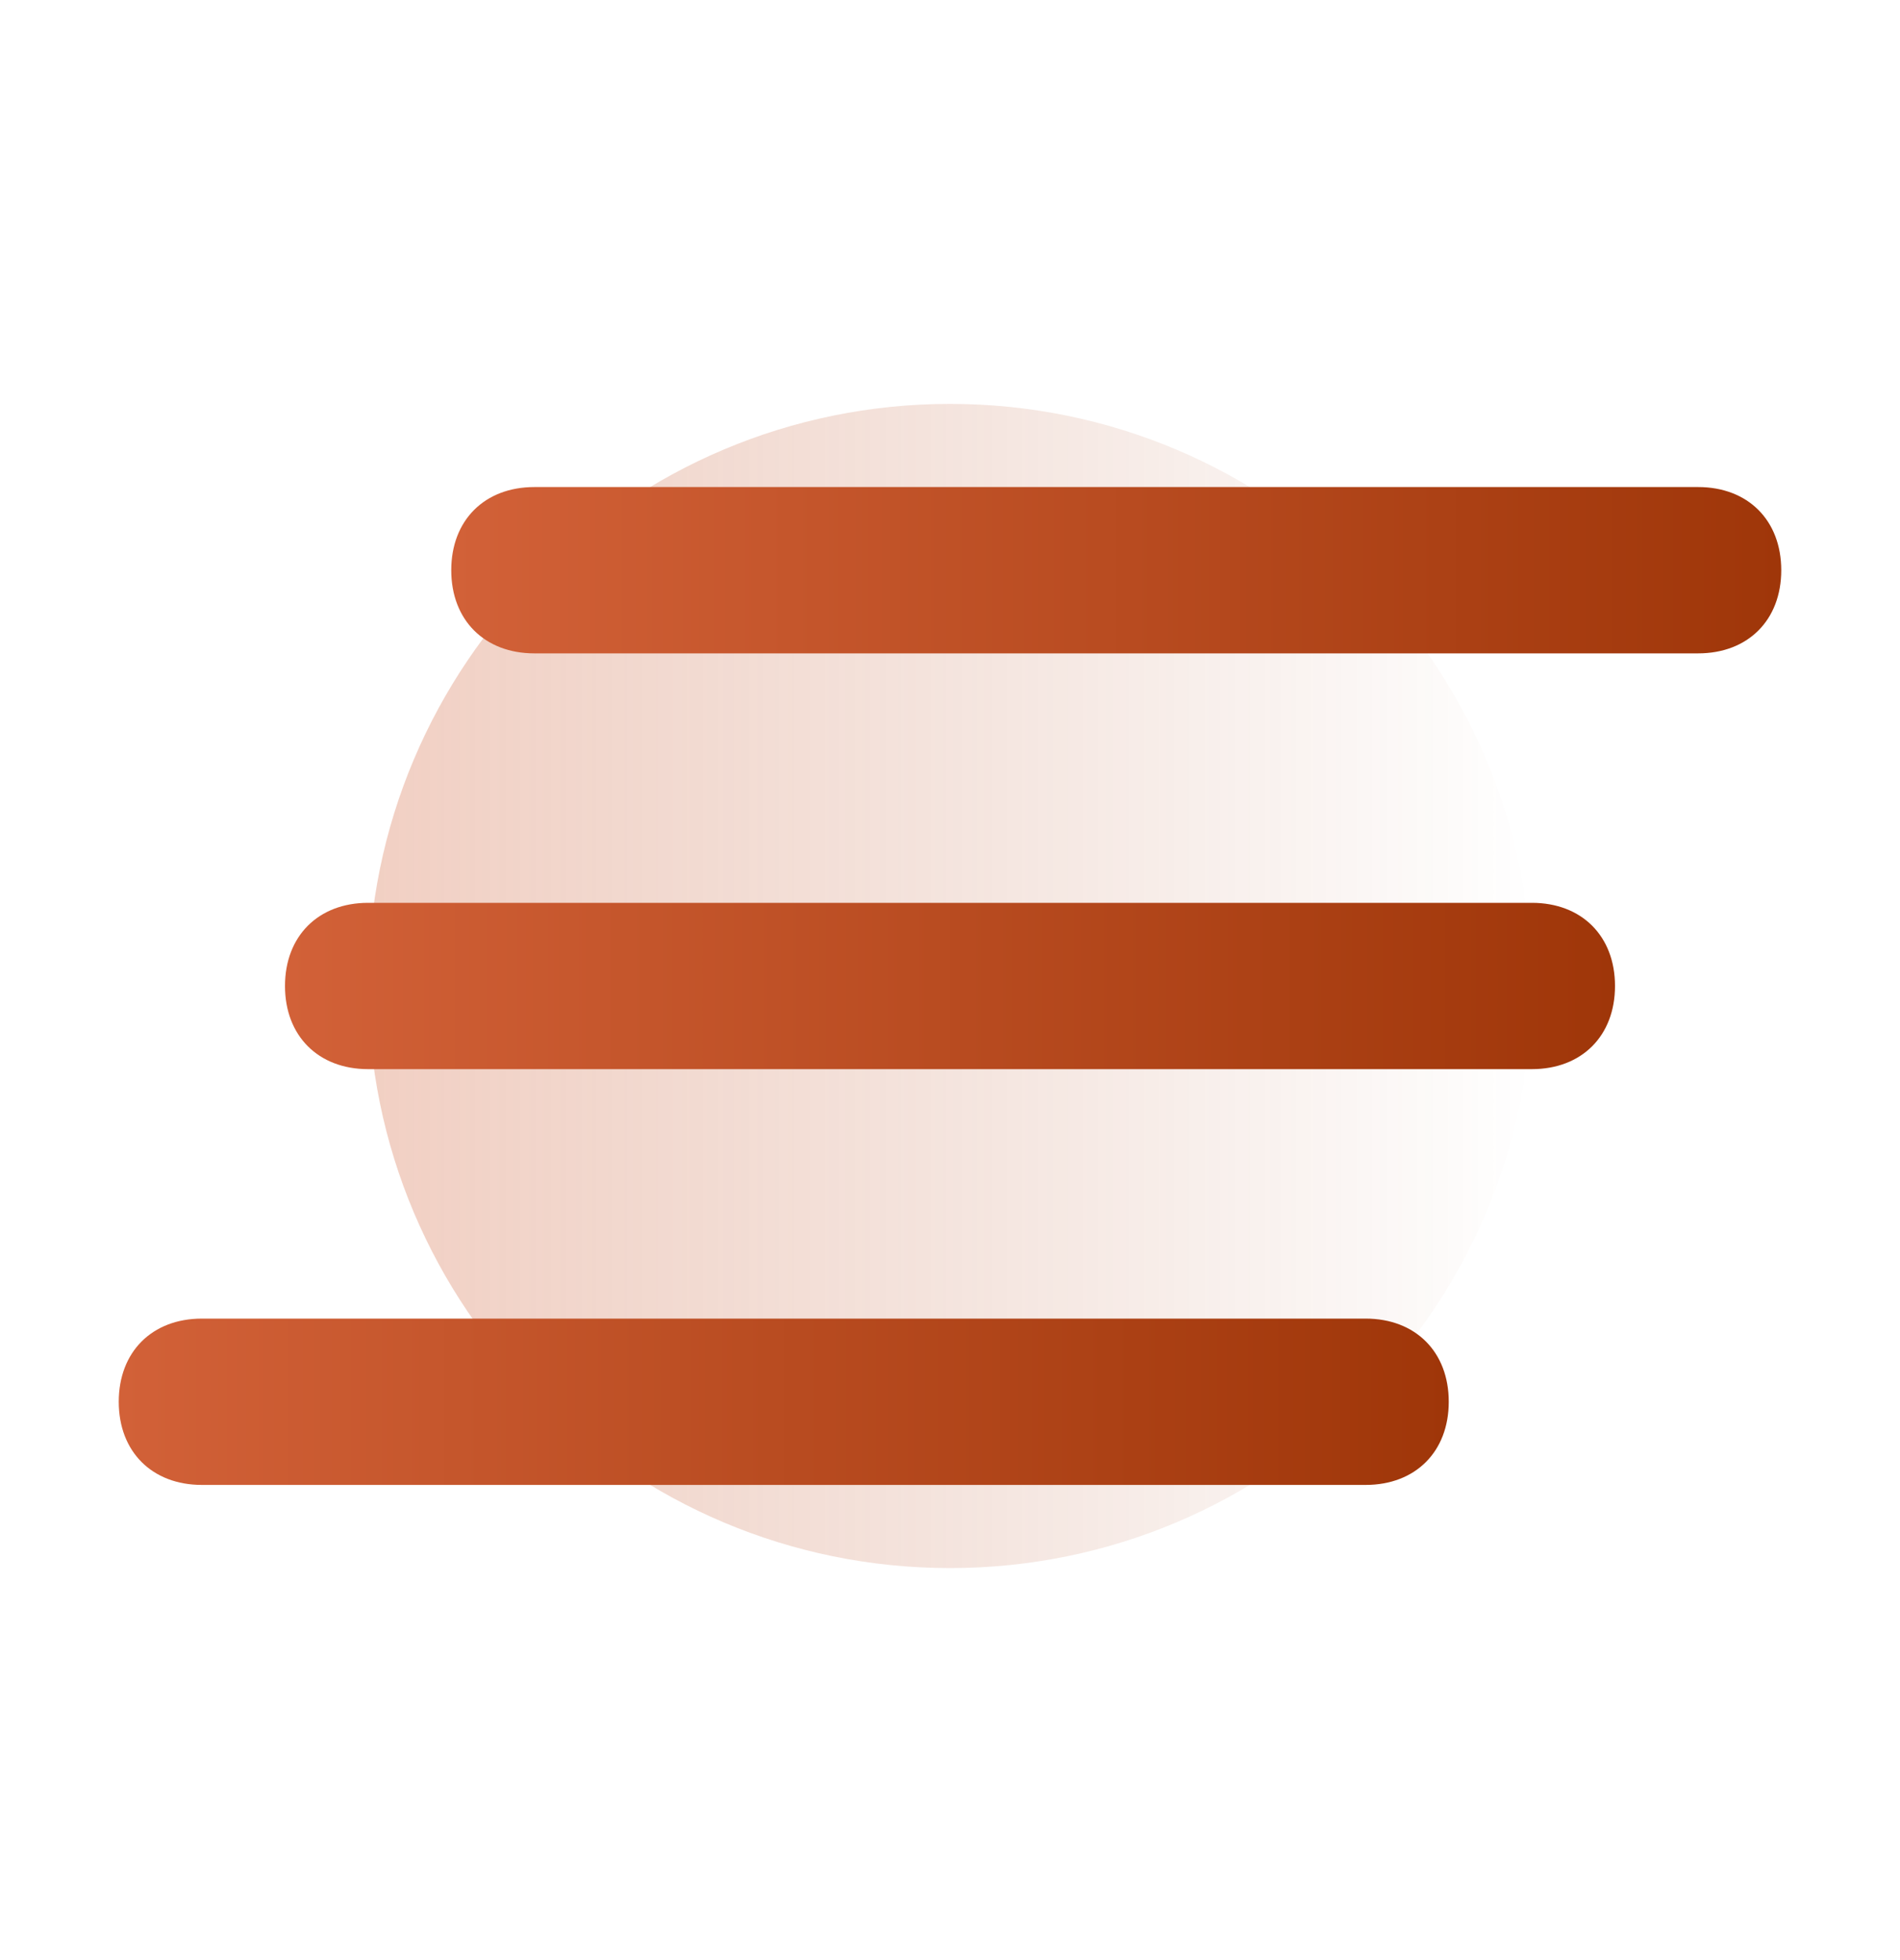
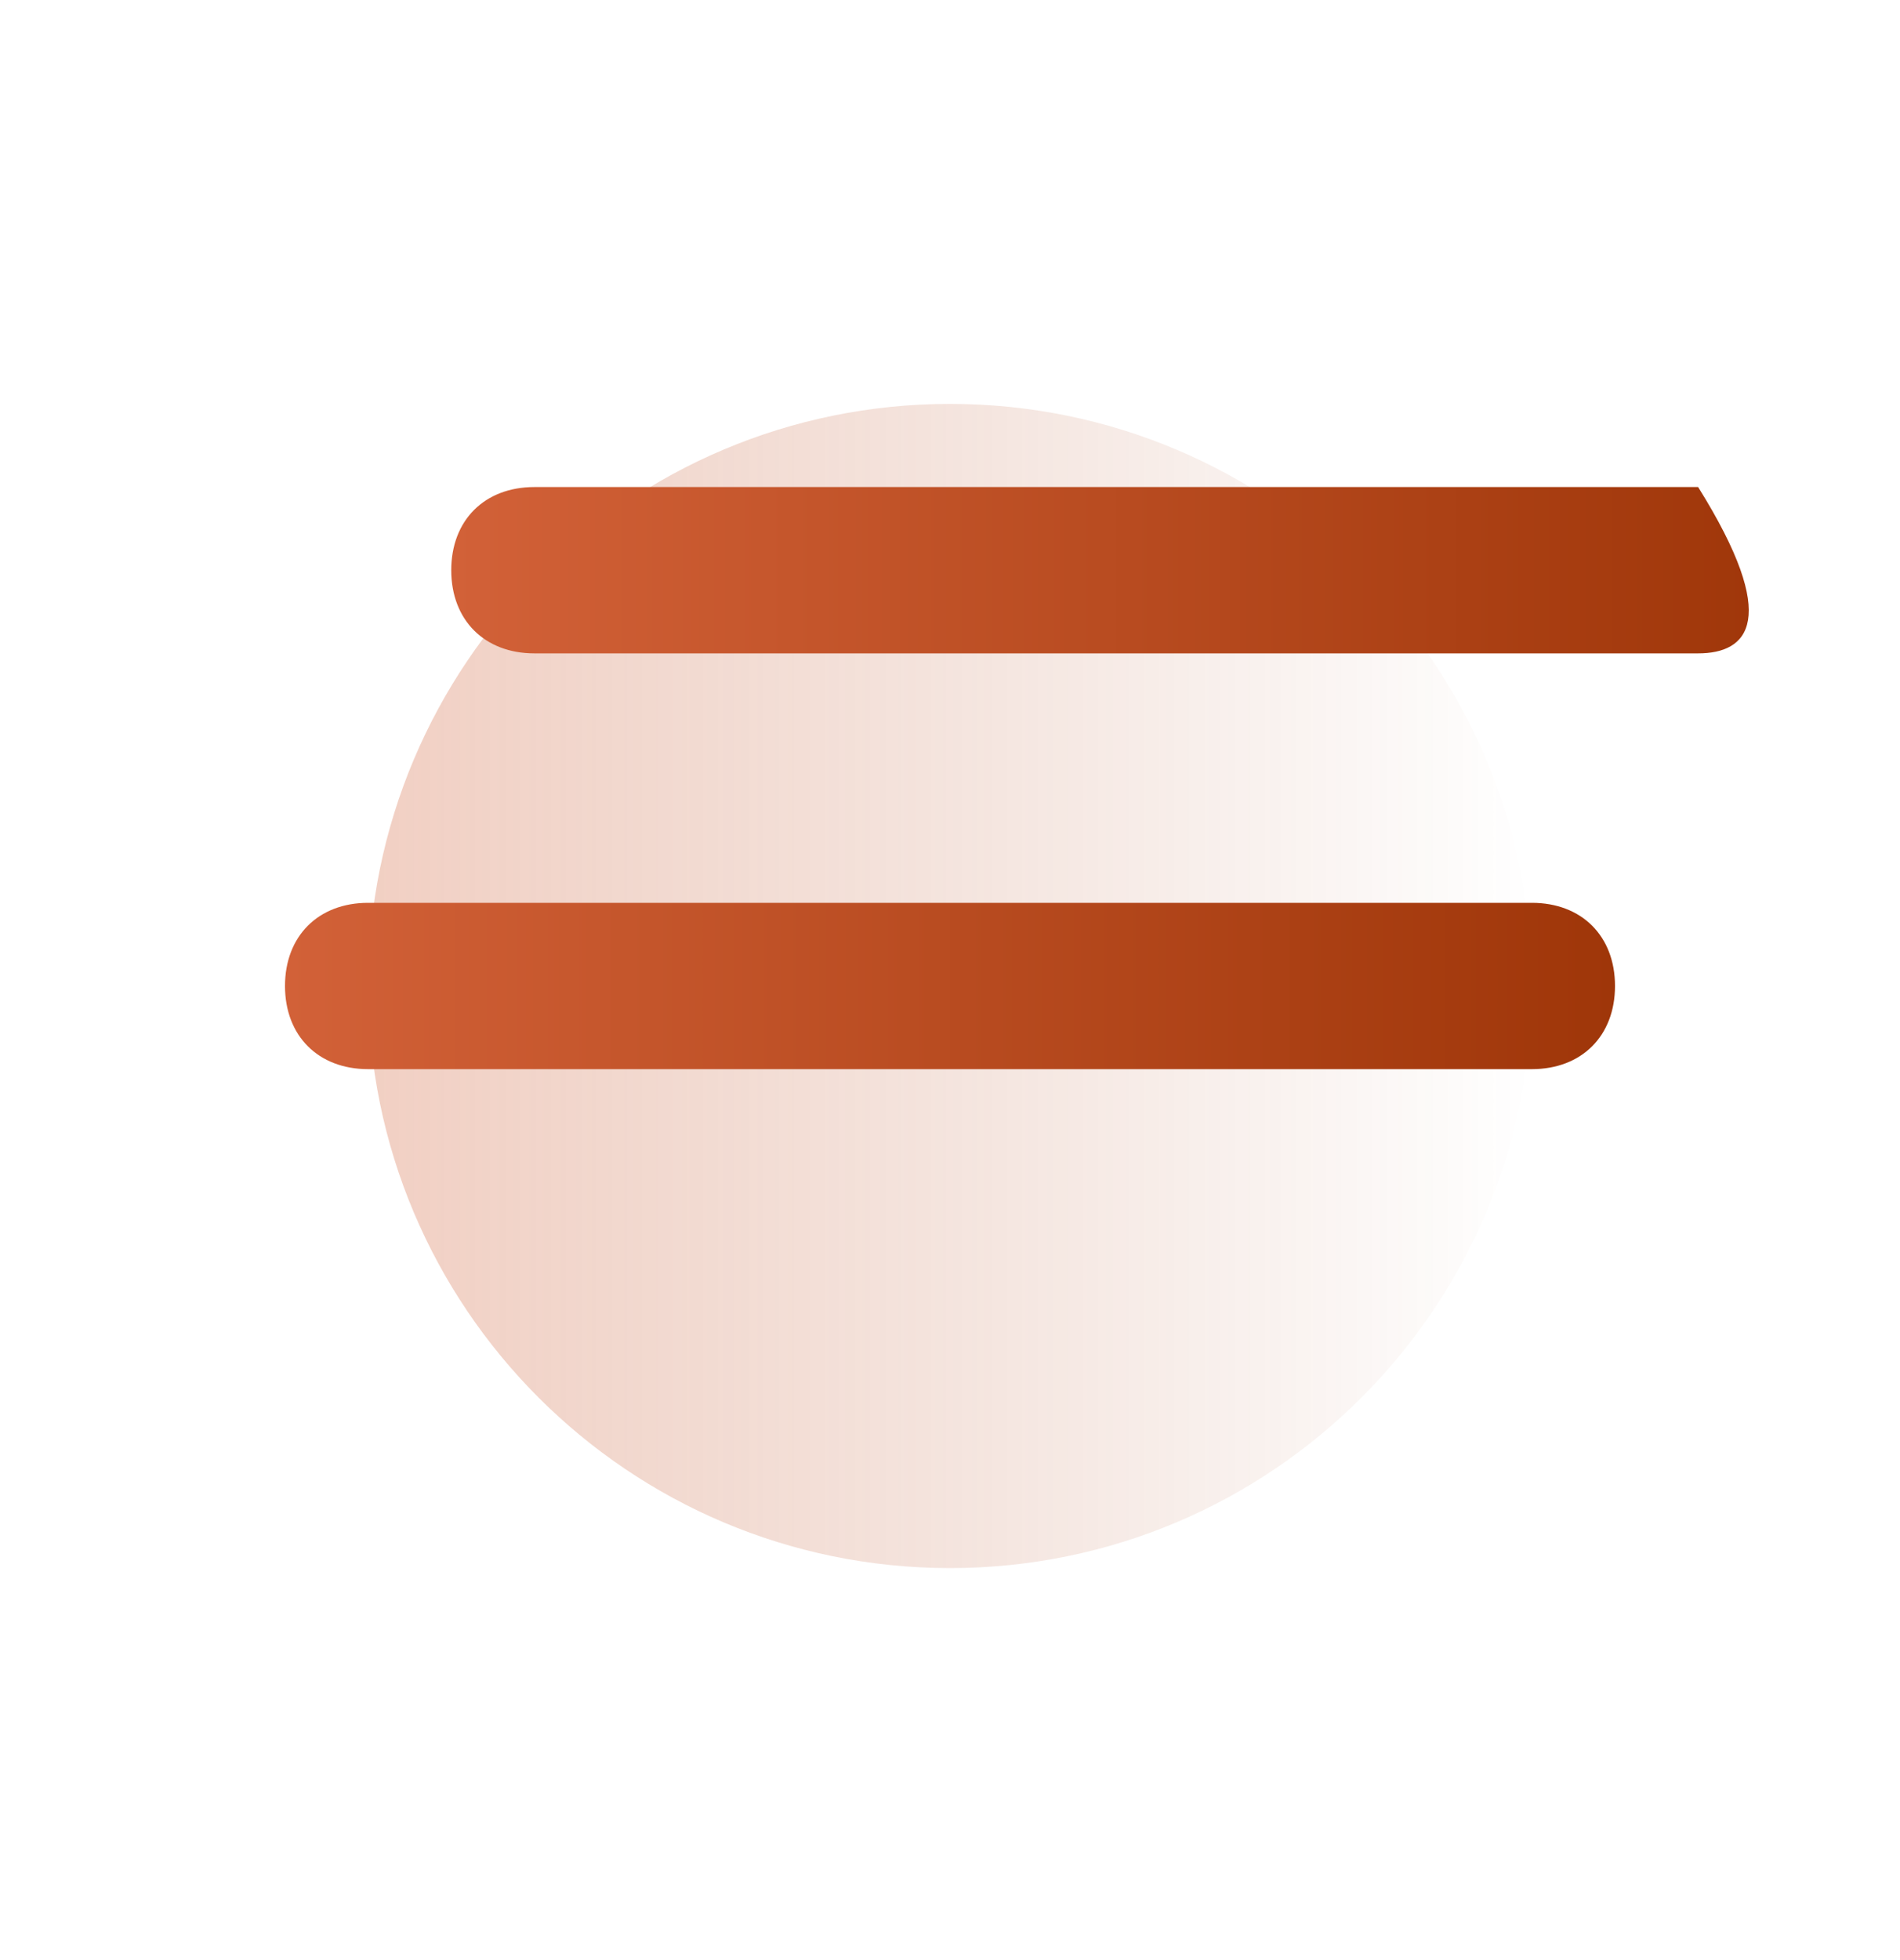
<svg xmlns="http://www.w3.org/2000/svg" width="32" height="33" viewBox="0 0 32 33" fill="none">
  <path opacity="0.3" d="M16 26.4C21.413 26.4 25.8 22.012 25.8 16.6C25.8 11.188 21.413 6.8 16 6.8C10.588 6.8 6.2 11.188 6.2 16.6C6.2 22.012 10.588 26.4 16 26.4Z" fill="url(#paint0_linear_4006_164147)" />
-   <path d="M28.6 11H9C8.16 11 7.6 10.44 7.6 9.6C7.6 8.76 8.16 8.2 9 8.2H28.6C29.44 8.2 30 8.76 30 9.6C30 10.44 29.44 11 28.6 11Z" fill="url(#paint1_linear_4006_164147)" />
+   <path d="M28.6 11H9C8.16 11 7.6 10.44 7.6 9.6C7.6 8.76 8.16 8.2 9 8.2H28.6C30 10.44 29.44 11 28.6 11Z" fill="url(#paint1_linear_4006_164147)" />
  <path d="M25.8 18H6.2C5.36 18 4.8 17.44 4.8 16.6C4.8 15.76 5.36 15.2 6.2 15.2H25.8C26.64 15.2 27.2 15.76 27.2 16.6C27.2 17.44 26.64 18 25.8 18Z" fill="url(#paint2_linear_4006_164147)" />
-   <path d="M23 25H3.4C2.56 25 2 24.44 2 23.6C2 22.76 2.56 22.2 3.4 22.2H23C23.84 22.2 24.4 22.76 24.4 23.6C24.4 24.44 23.84 25 23 25Z" fill="url(#paint3_linear_4006_164147)" />
  <defs>
    <linearGradient id="paint0_linear_4006_164147" x1="6.2" y1="16.6" x2="25.8" y2="16.6" gradientUnits="userSpaceOnUse">
      <stop stop-color="#D26138" />
      <stop offset="1" stop-color="#9F3609" stop-opacity="0" />
    </linearGradient>
    <linearGradient id="paint1_linear_4006_164147" x1="7.6" y1="9.6" x2="30" y2="9.6" gradientUnits="userSpaceOnUse">
      <stop stop-color="#D26138" />
      <stop offset="1" stop-color="#9F3609" />
    </linearGradient>
    <linearGradient id="paint2_linear_4006_164147" x1="4.8" y1="16.6" x2="27.2" y2="16.6" gradientUnits="userSpaceOnUse">
      <stop stop-color="#D26138" />
      <stop offset="1" stop-color="#9F3609" />
    </linearGradient>
    <linearGradient id="paint3_linear_4006_164147" x1="2" y1="23.6" x2="24.4" y2="23.6" gradientUnits="userSpaceOnUse">
      <stop stop-color="#D26138" />
      <stop offset="1" stop-color="#9F3609" />
    </linearGradient>
  </defs>
</svg>